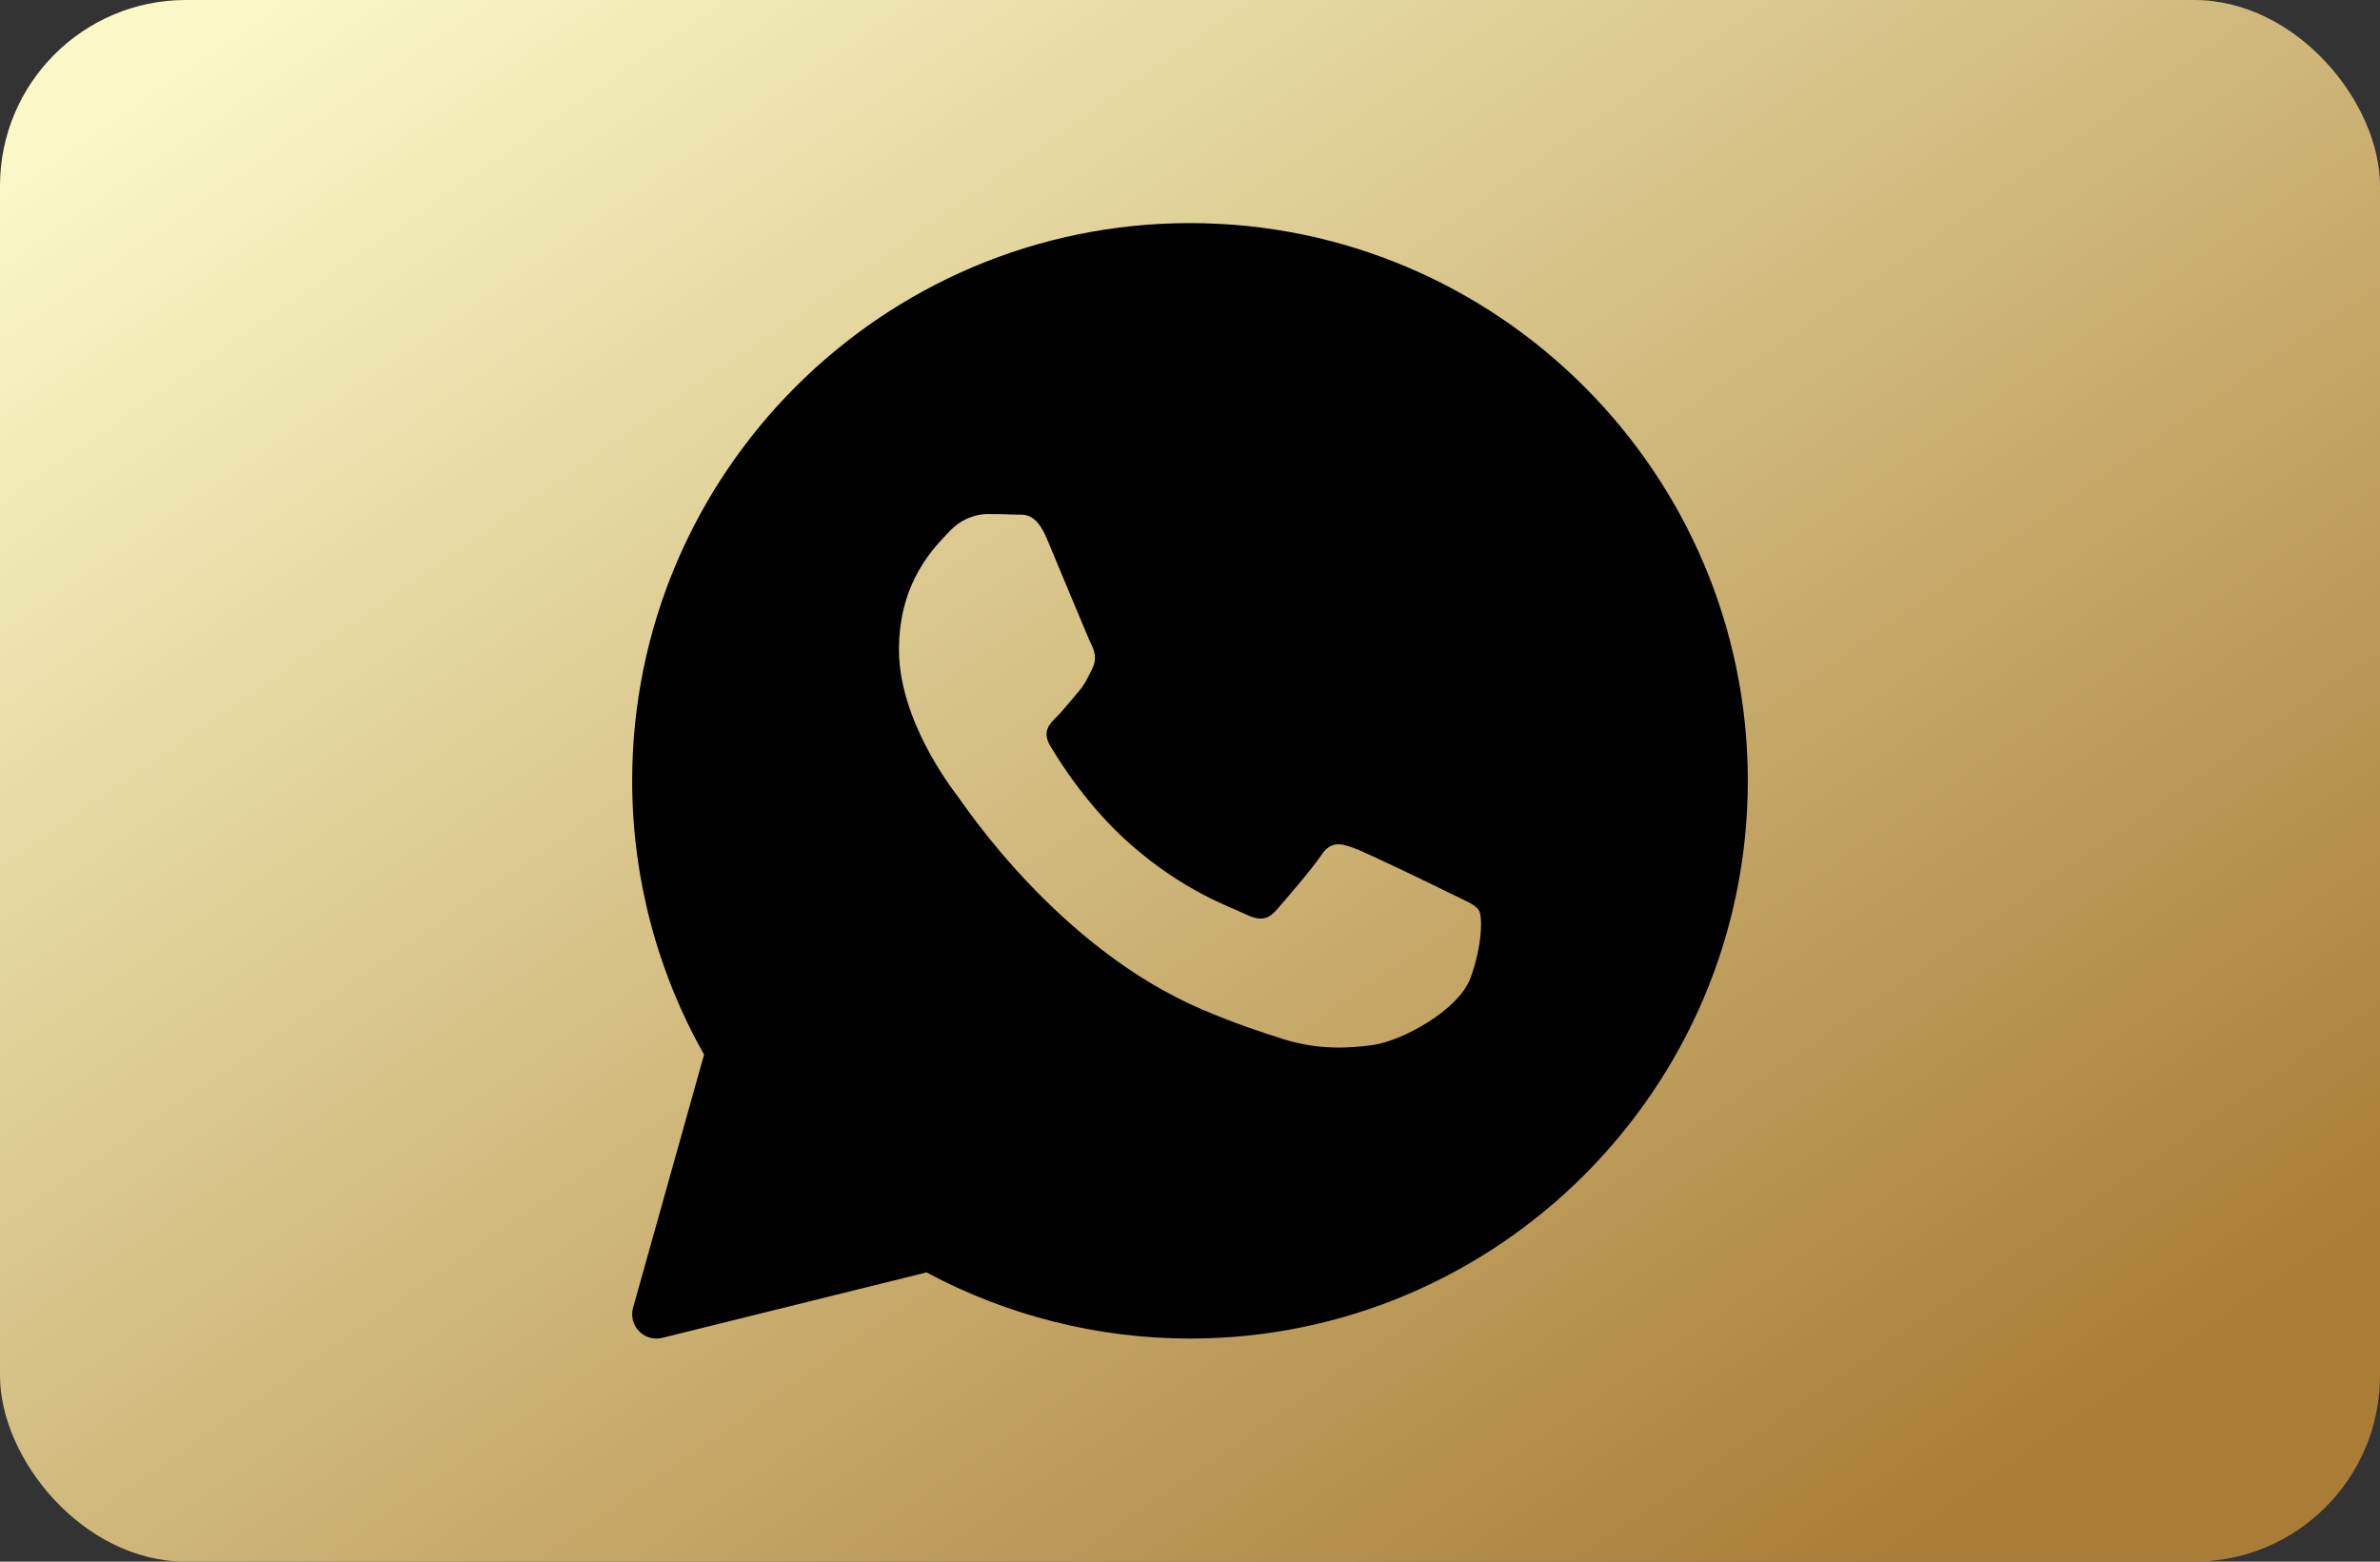
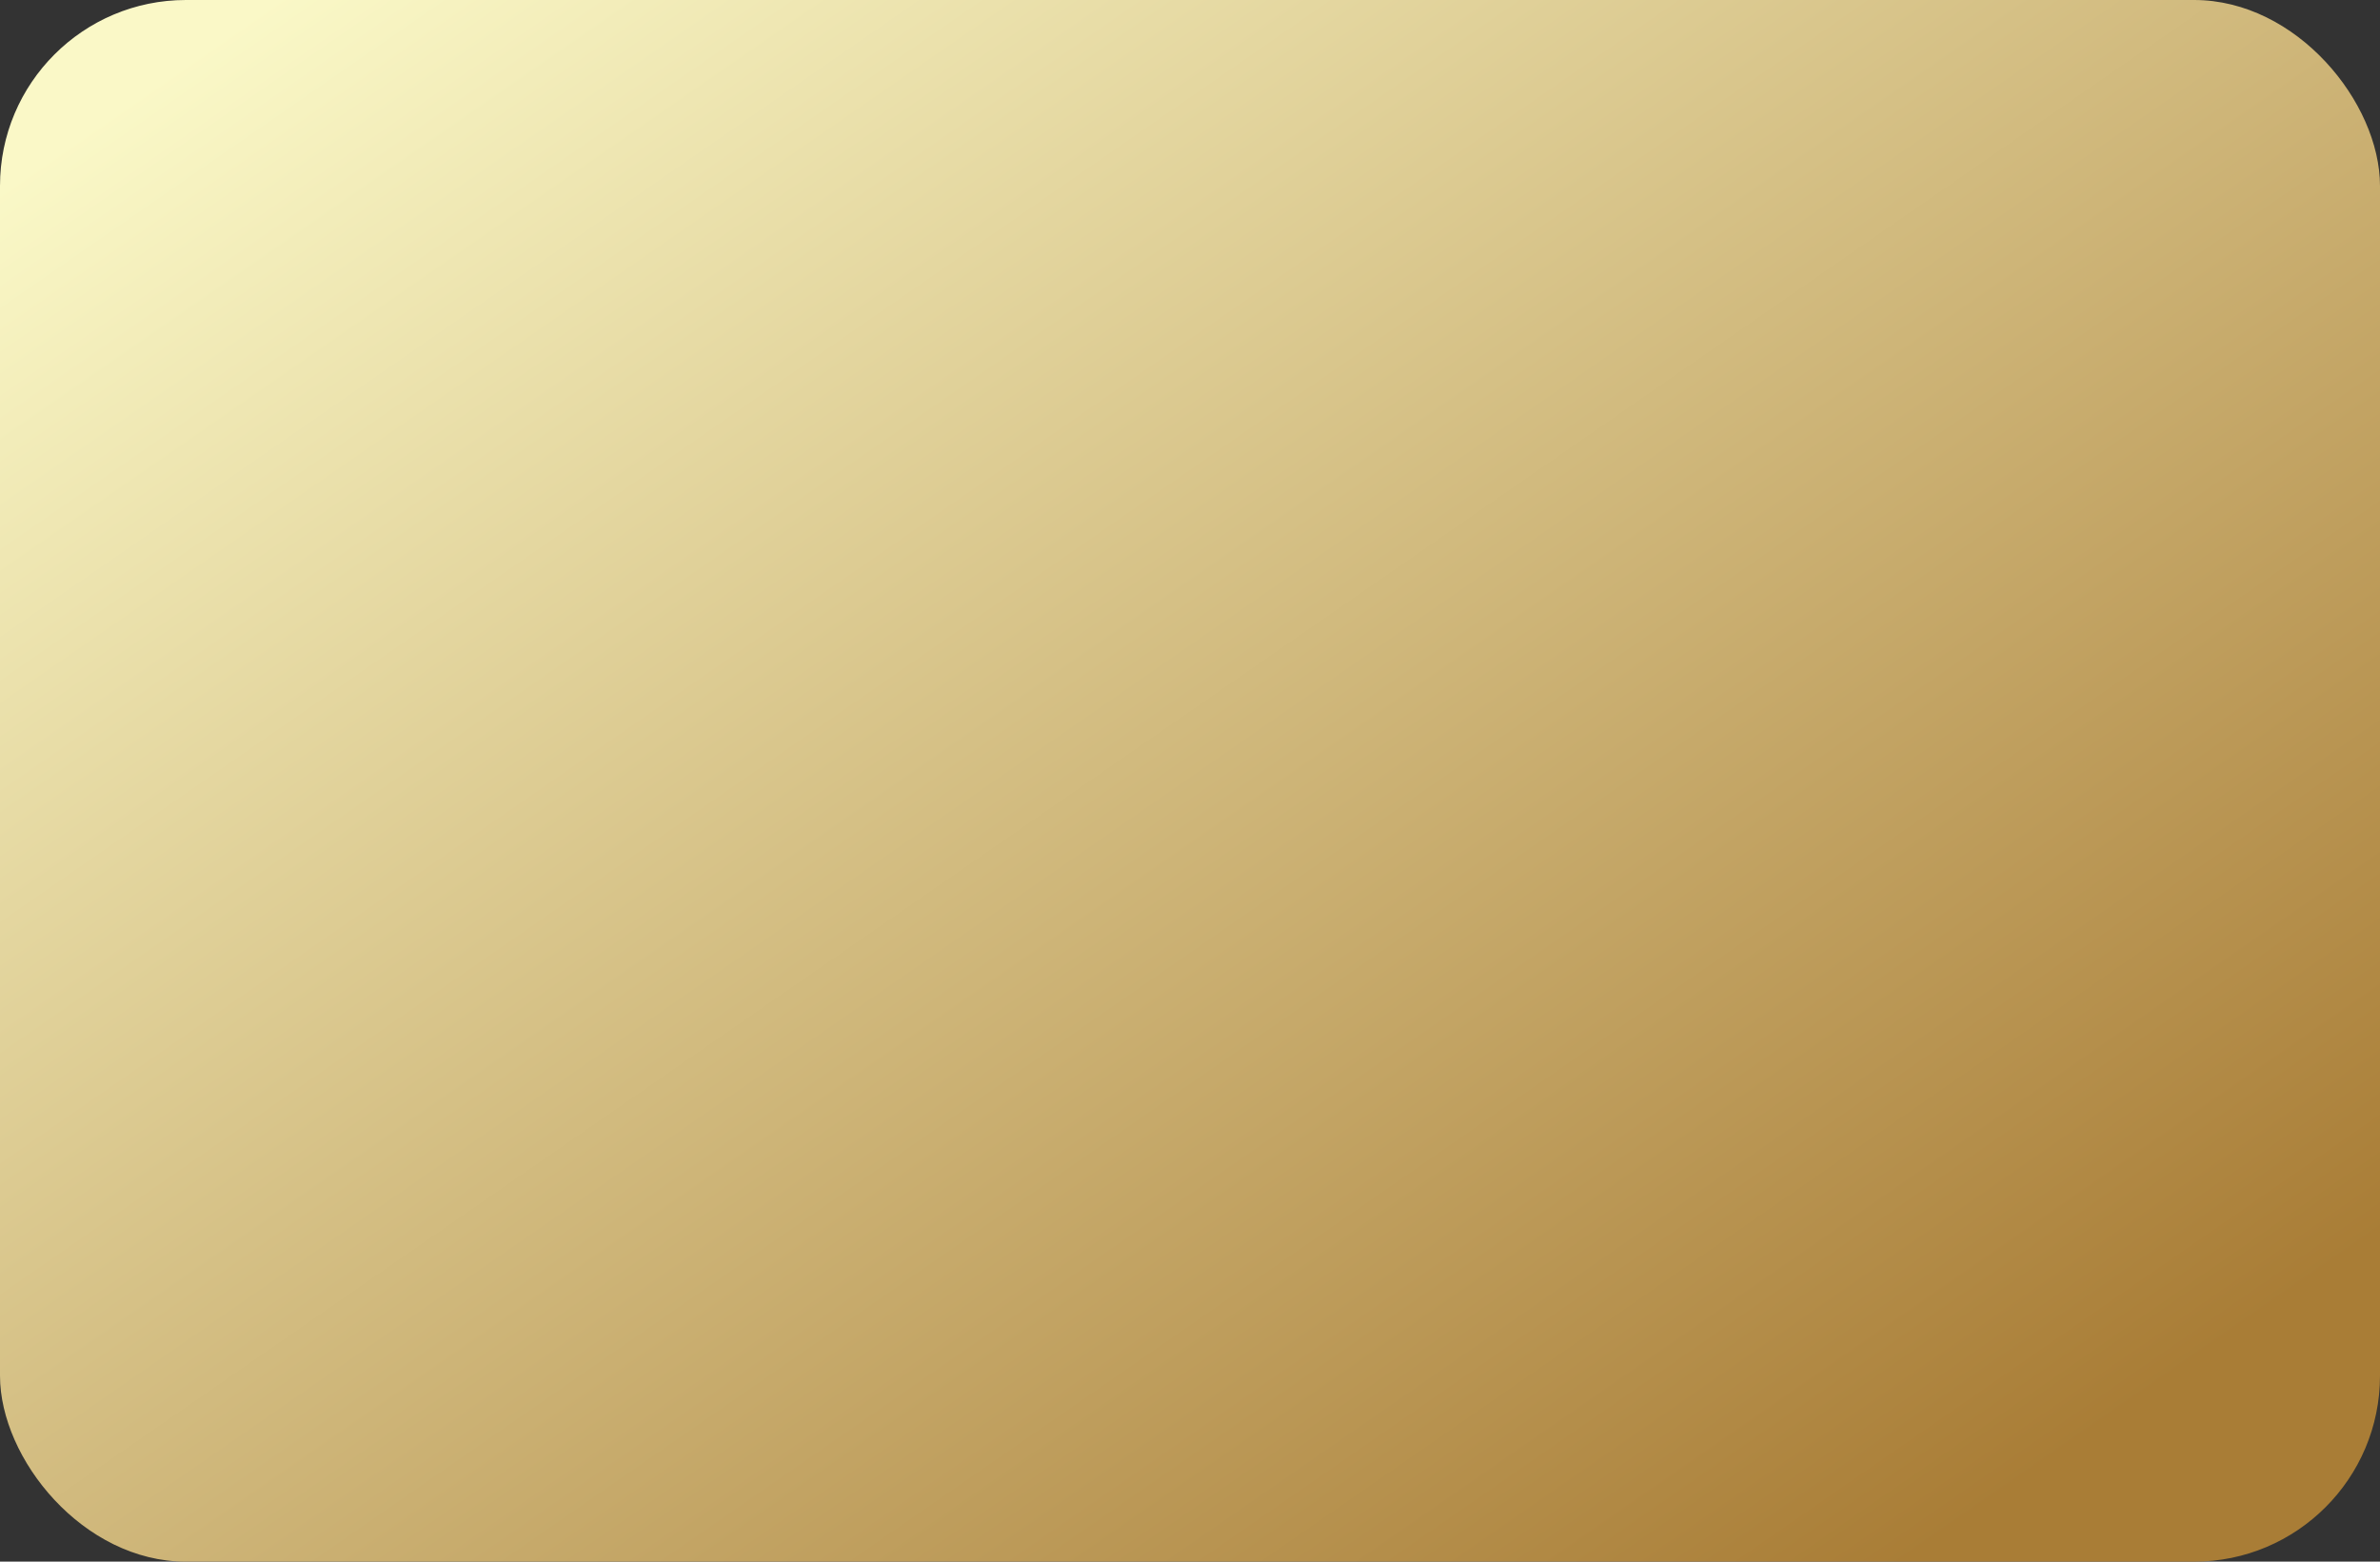
<svg xmlns="http://www.w3.org/2000/svg" width="64" height="42" viewBox="0 0 64 42" fill="none">
  <rect x="0" y="0" width="64" height="42" fill="#333333" stroke="none" />
  <rect width="64" height="42" rx="5" fill="url(#paint0_linear_82_173)" />
-   <path d="M32 6C23.729 6 17 12.729 17 21C17 23.583 17.667 26.122 18.933 28.363L17.024 35.172C16.962 35.395 17.022 35.635 17.184 35.802C17.309 35.93 17.478 36 17.652 36C17.704 36 17.757 35.993 17.809 35.981L24.915 34.221C27.085 35.386 29.528 36 32 36C40.271 36 47 29.271 47 21C47 12.729 40.271 6 32 6ZM39.546 26.293C39.225 27.181 37.686 27.992 36.946 28.101C36.282 28.198 35.442 28.24 34.52 27.95C33.961 27.774 33.244 27.541 32.325 27.149C28.462 25.501 25.939 21.661 25.746 21.407C25.554 21.153 24.174 19.345 24.174 17.474C24.174 15.603 25.169 14.683 25.522 14.302C25.875 13.921 26.292 13.826 26.549 13.826C26.806 13.826 27.062 13.829 27.288 13.84C27.524 13.851 27.842 13.75 28.154 14.493C28.475 15.254 29.245 17.125 29.34 17.317C29.437 17.507 29.501 17.729 29.373 17.983C29.245 18.237 29.181 18.395 28.988 18.618C28.795 18.84 28.584 19.113 28.41 19.284C28.218 19.474 28.017 19.679 28.242 20.06C28.466 20.441 29.239 21.686 30.384 22.694C31.855 23.99 33.096 24.391 33.48 24.582C33.865 24.772 34.09 24.74 34.315 24.486C34.539 24.232 35.277 23.376 35.533 22.996C35.79 22.615 36.047 22.678 36.4 22.805C36.754 22.932 38.647 23.851 39.032 24.042C39.416 24.232 39.673 24.327 39.77 24.486C39.867 24.644 39.867 25.405 39.546 26.293Z" fill="black" />
  <defs>
    <linearGradient id="paint0_linear_82_173" x1="5.55977e-07" y1="5.037" x2="33.967" y2="54.042" gradientUnits="userSpaceOnUse">
      <stop stop-color="#FAF8C7" />
      <stop offset="1" stop-color="#A97D36" />
    </linearGradient>
  </defs>
</svg>